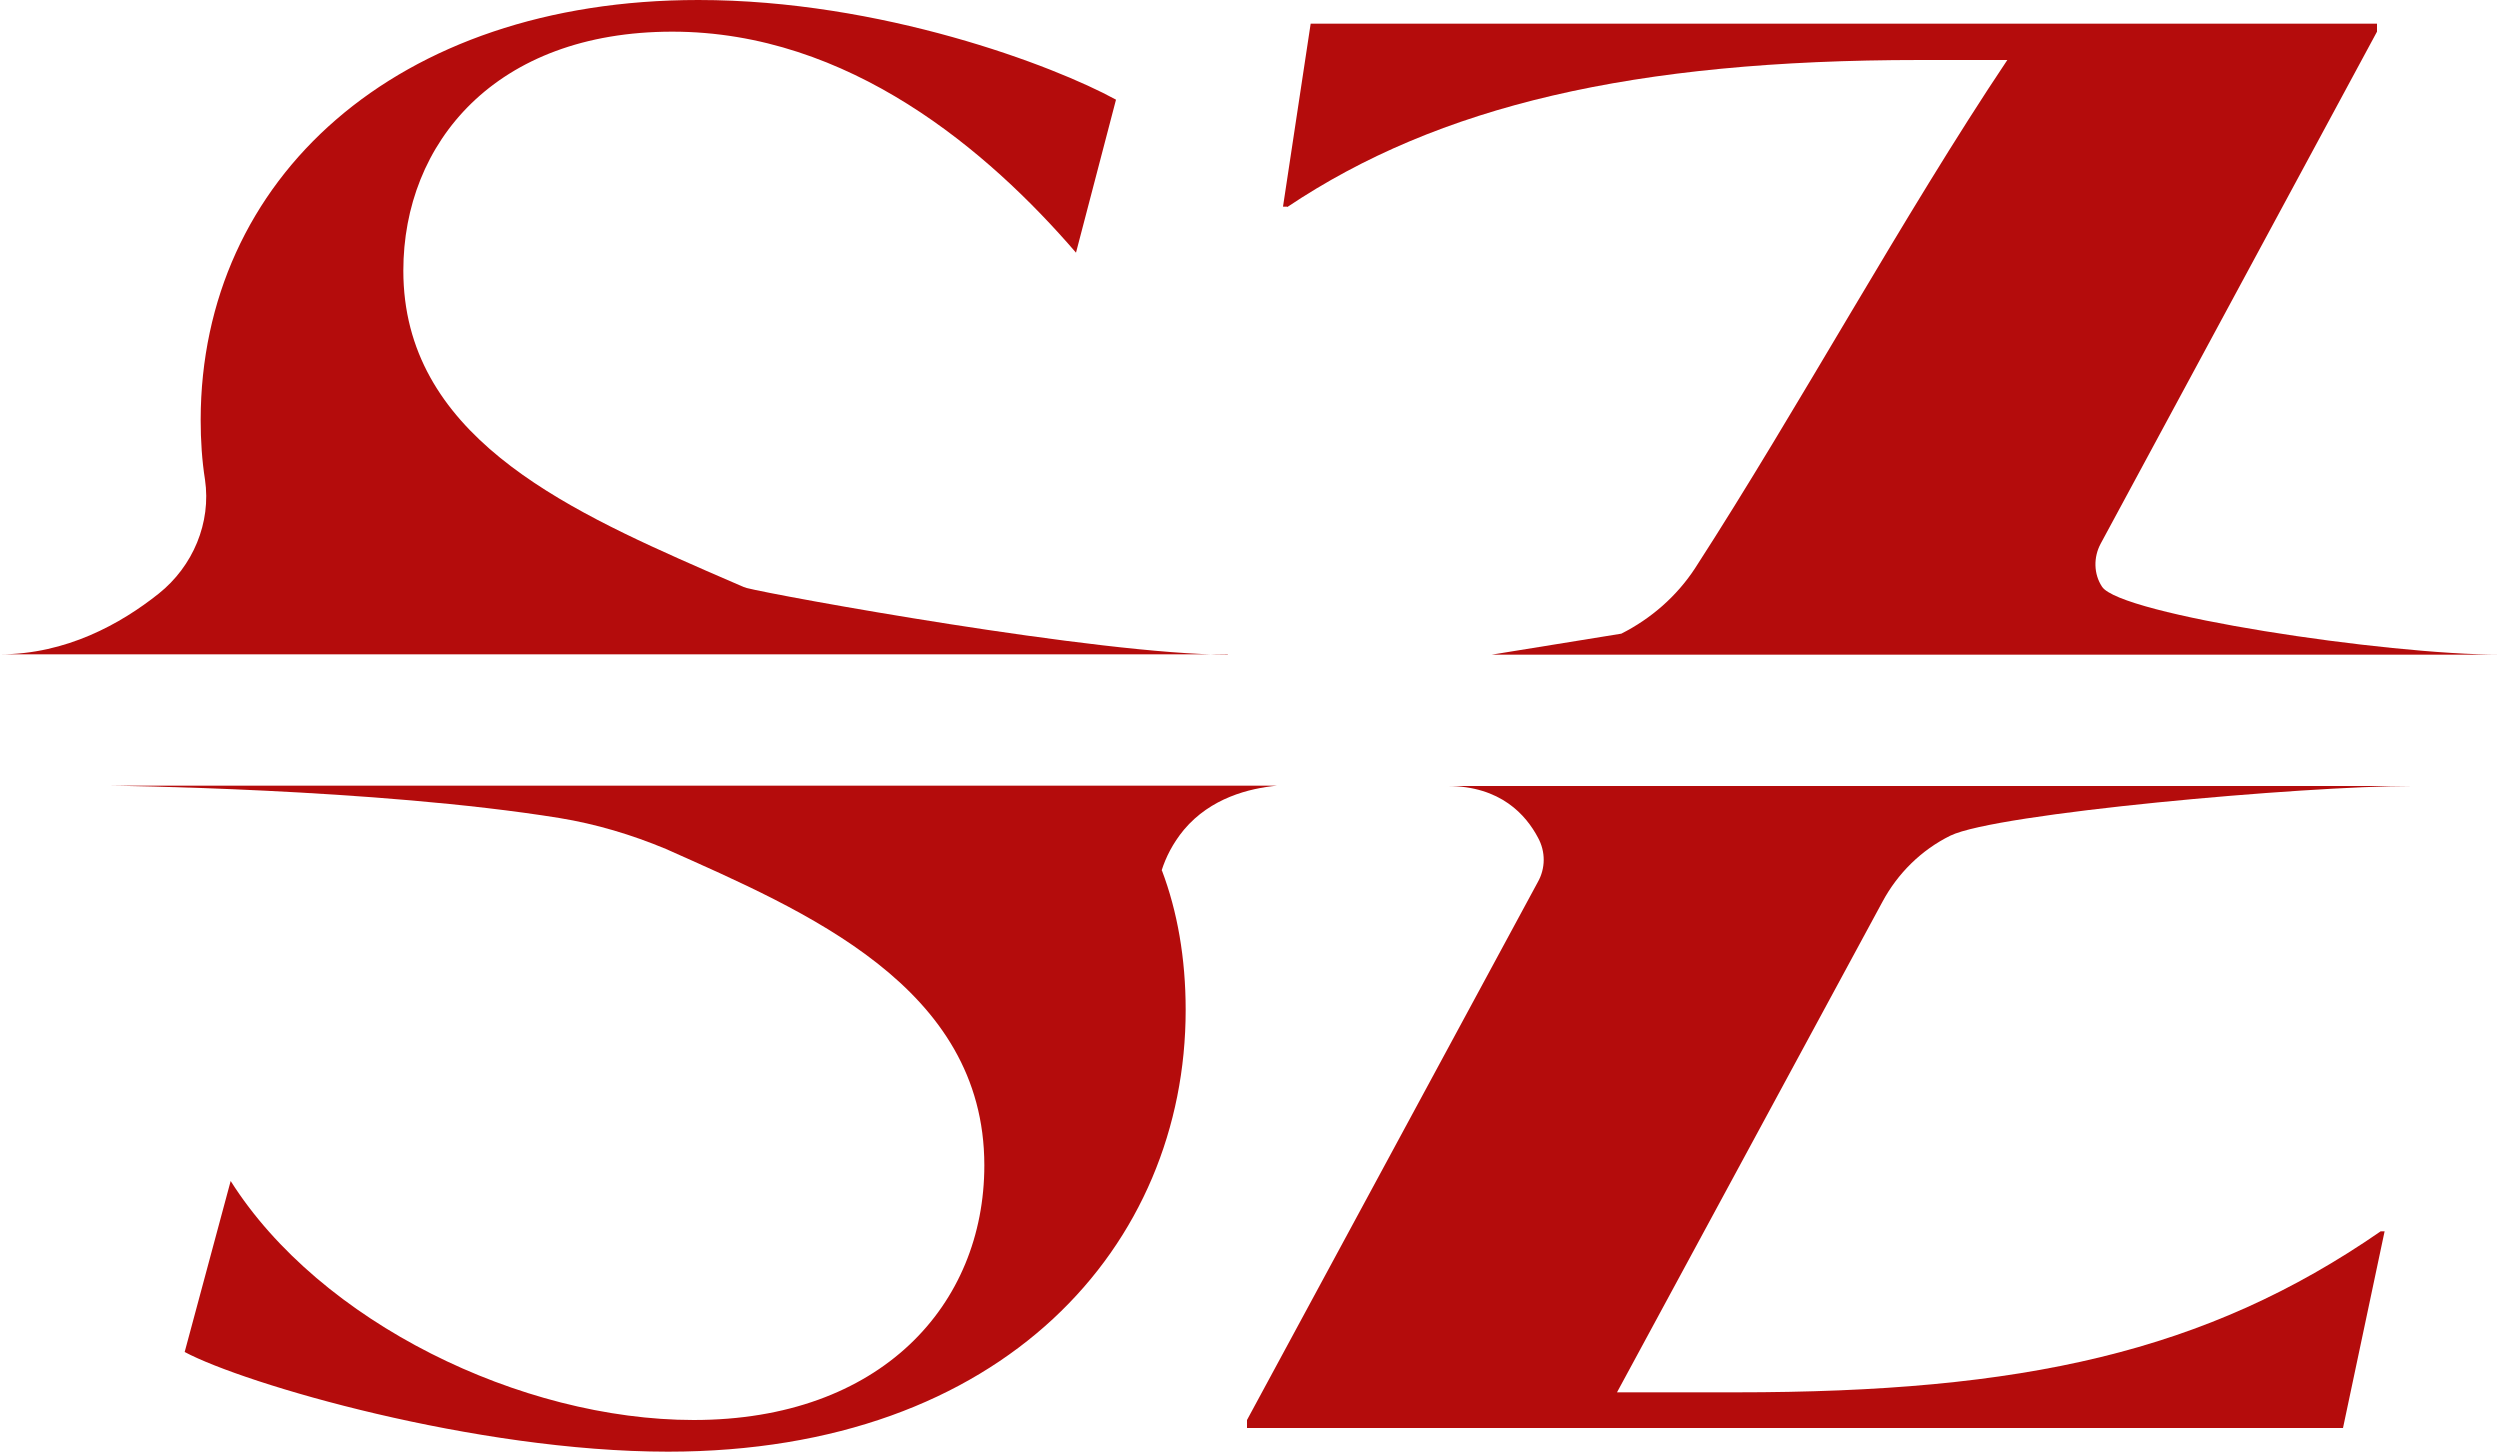
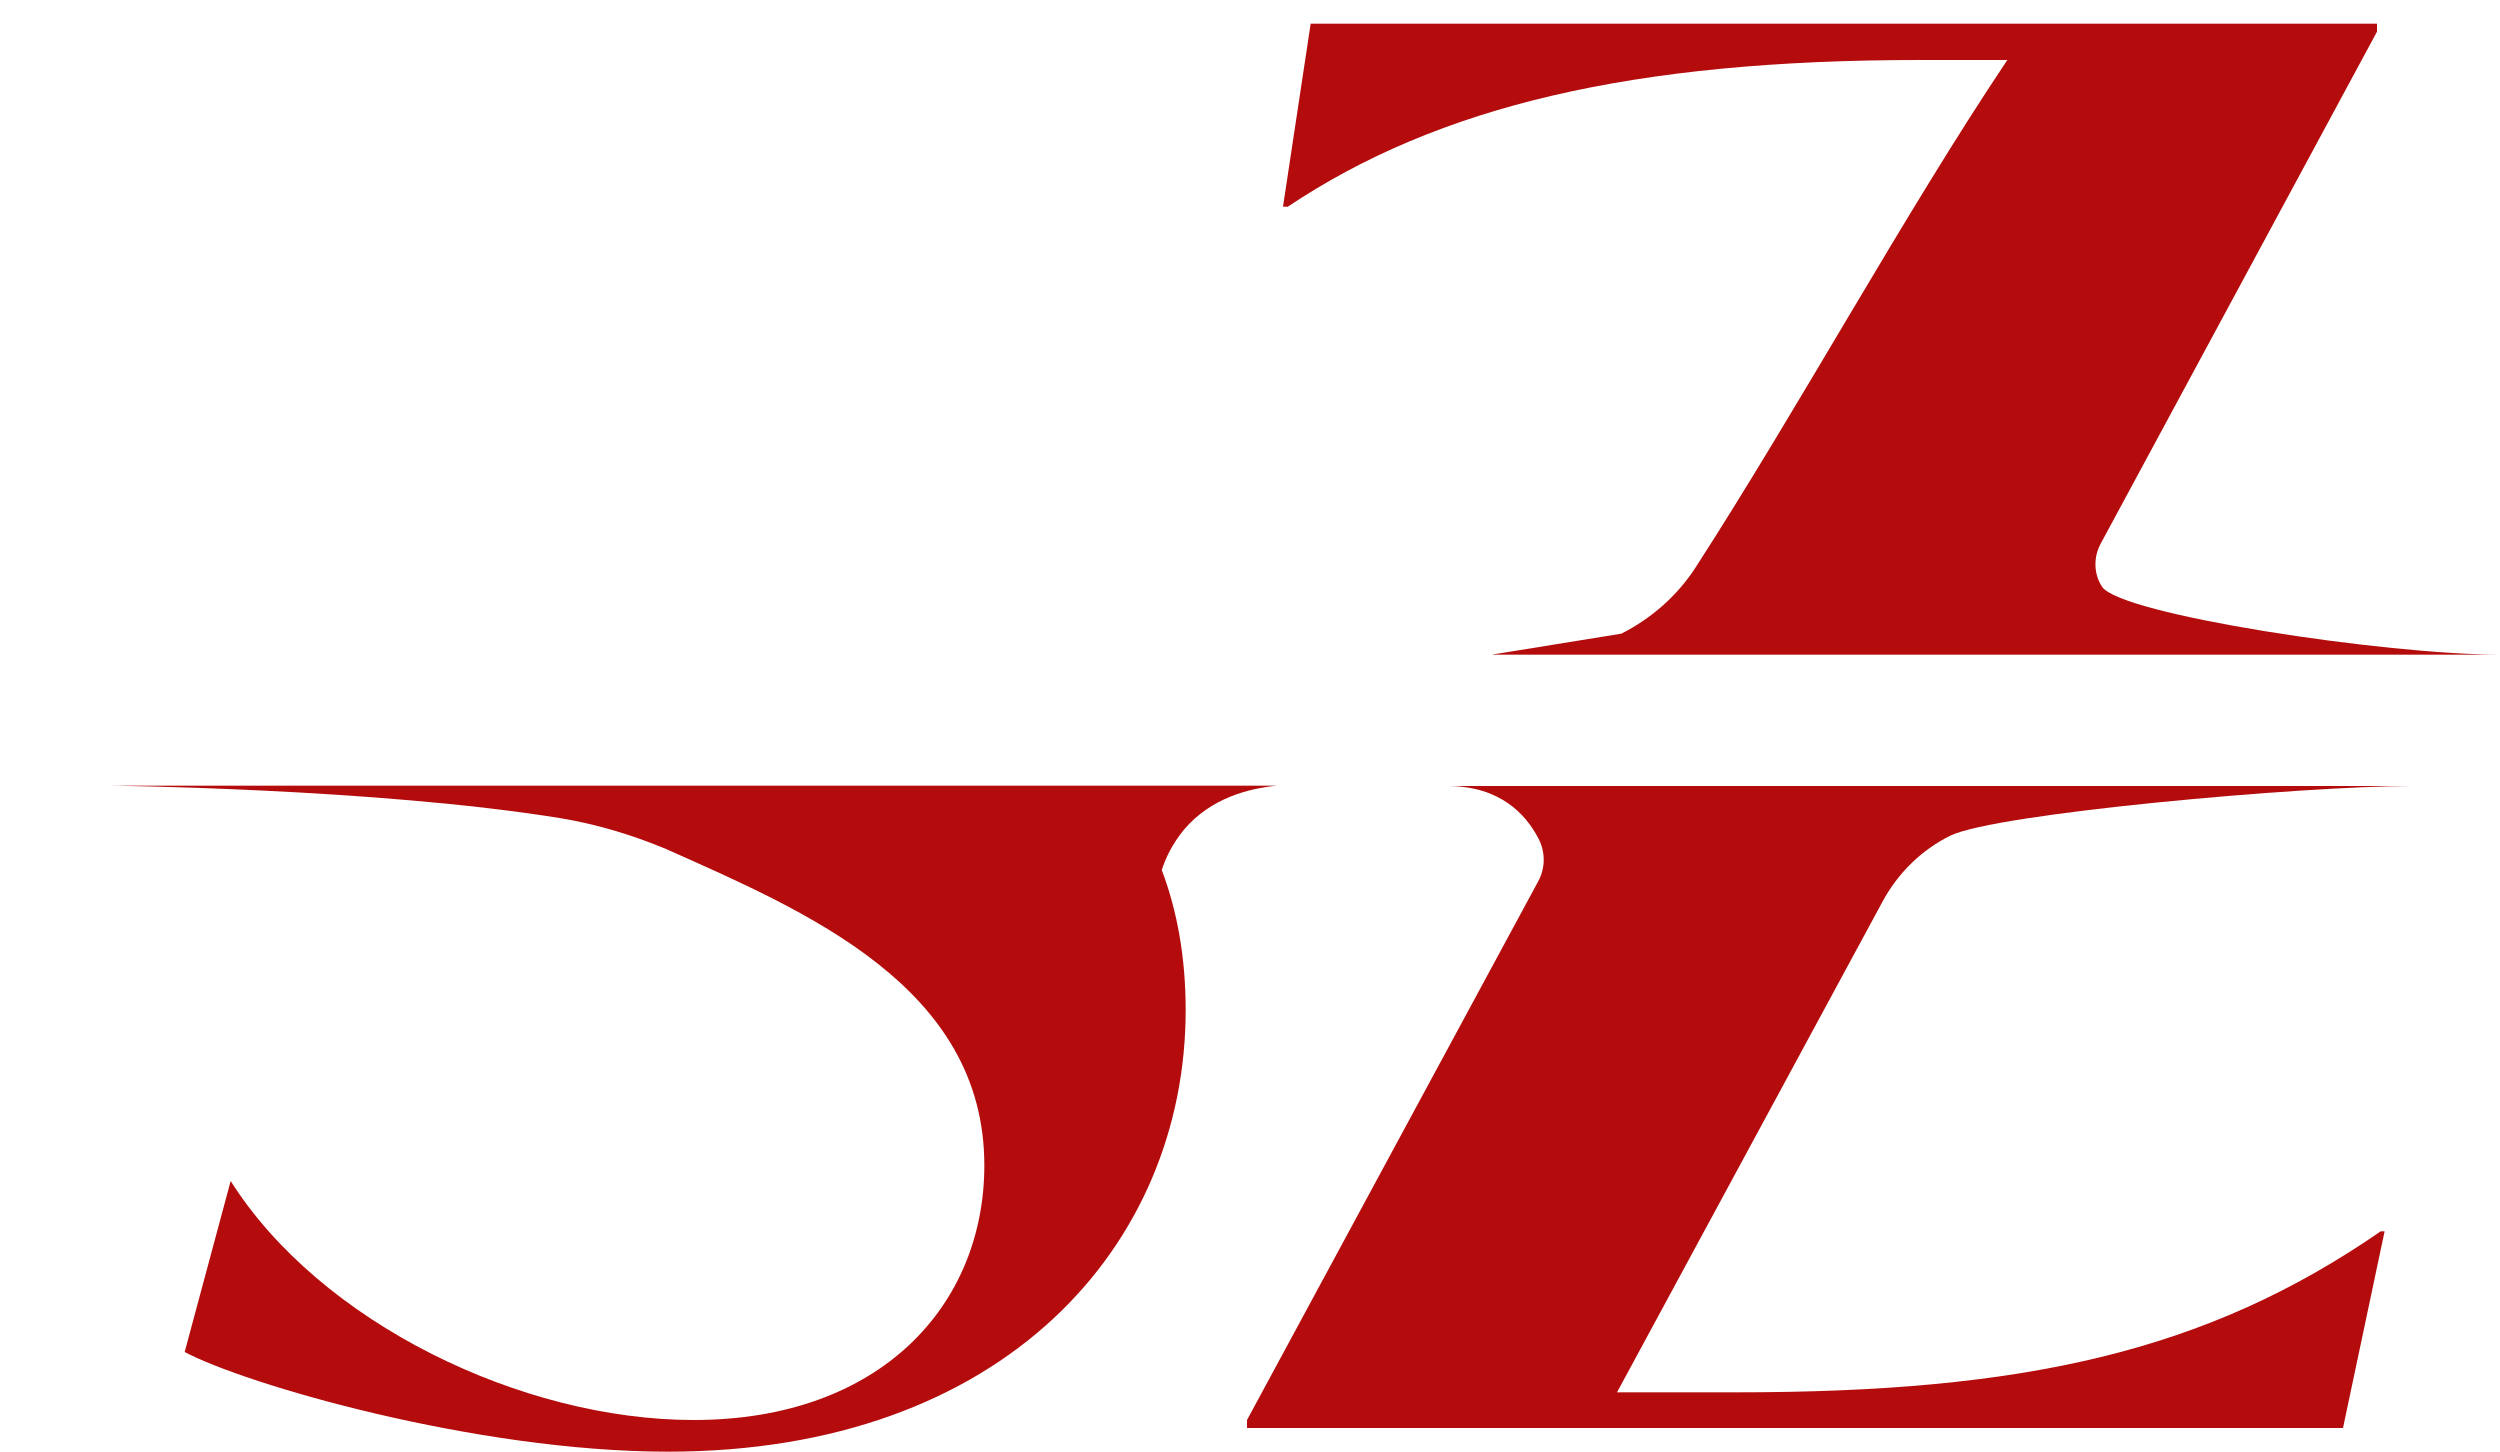
<svg xmlns="http://www.w3.org/2000/svg" id="Layer_2" viewBox="0 0 75 43.55">
  <defs>
    <style>.cls-1{fill:#b40c0c;}</style>
  </defs>
  <g id="Layer_1-2">
    <path class="cls-1" d="M38.61,6.2h-.12l.83-5.49h31.99v.24l-8.29,15.36c-.22.41-.21.91.04,1.29.54.84,8.5,2.04,11.95,2.04h-30.26l3.89-.63c.89-.45,1.66-1.12,2.21-1.96,3.12-4.83,6.25-10.59,9.37-15.25h-2.63c-8.59,0-14.43,1.37-18.97,4.41Z" />
    <path class="cls-1" d="M71.54,36.93l-1.25,5.91h-32.88v-.24l8.72-16.13c.24-.42.24-.92.01-1.34-.36-.68-1.12-1.55-2.72-1.55h28.95c-3.28,0-12.49.82-13.86,1.49-.87.43-1.58,1.13-2.04,1.99l-7.96,14.71h3.58c8.59,0,14.08-1.2,19.33-4.83h.12Z" />
-     <path class="cls-1" d="M36.84,19.63H0c1.99,0,3.63-.92,4.76-1.82,1.03-.82,1.58-2.13,1.39-3.42-.09-.57-.13-1.17-.13-1.8C6.03,5.37,11.87,0,20.95,0c5.49,0,10.67,1.97,12.53,2.99l-1.2,4.59c-2.62-3.04-6.8-6.63-12.11-6.63s-8.07,3.34-8.07,7.17c0,4.88,4.72,7.09,9.08,9l1.13.49s.03.01.09.03c.84.22,10.58,2,14.43,2Z" />
    <path class="cls-1" d="M34.86,26.12c.46,1.22.71,2.62.71,4.18,0,7.04-5.43,13.25-15.53,13.25-5.78,0-12.7-2.03-14.5-2.99l1.38-5.13c2.68,4.24,8.71,7.17,13.89,7.17,5.62,0,8.72-3.46,8.72-7.64,0-5.37-5.38-7.63-9.55-9.49h0c-1.03-.43-2.1-.75-3.2-.93-5.52-.89-13.5-.97-13.5-.97h35.03c-.84.08-1.99.37-2.79,1.32-.34.41-.55.84-.67,1.22Z" />
  </g>
</svg>